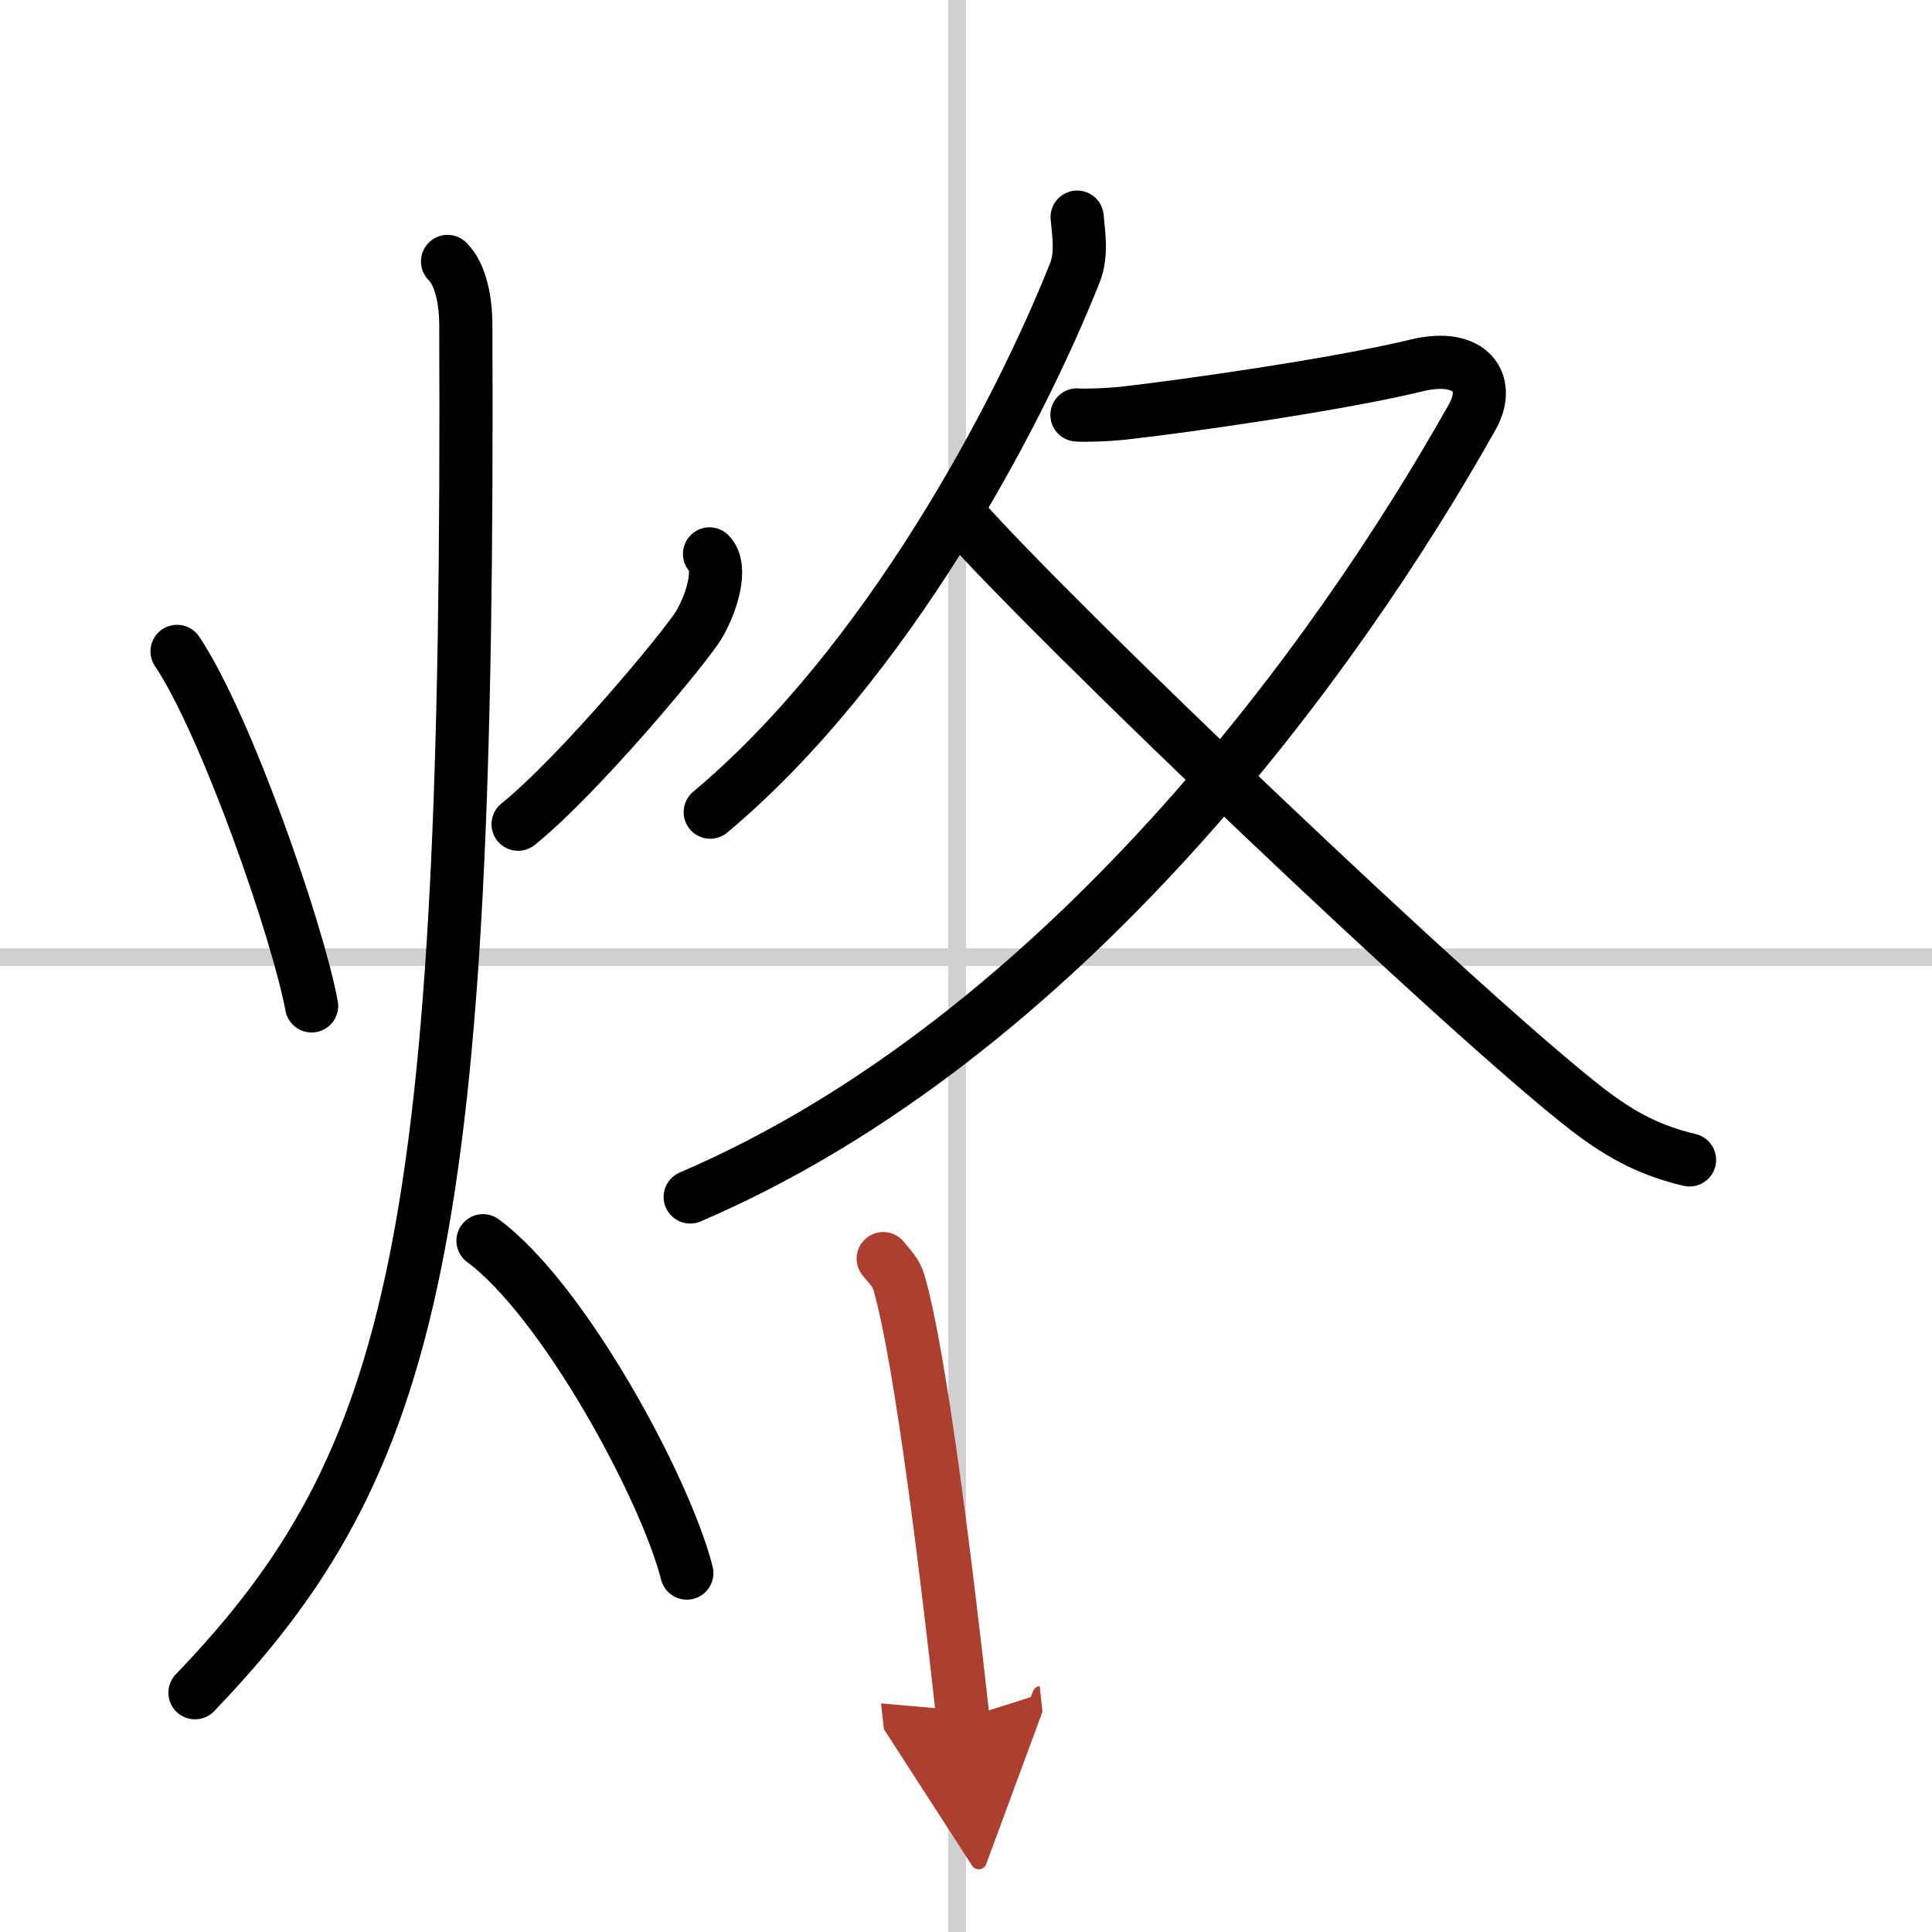
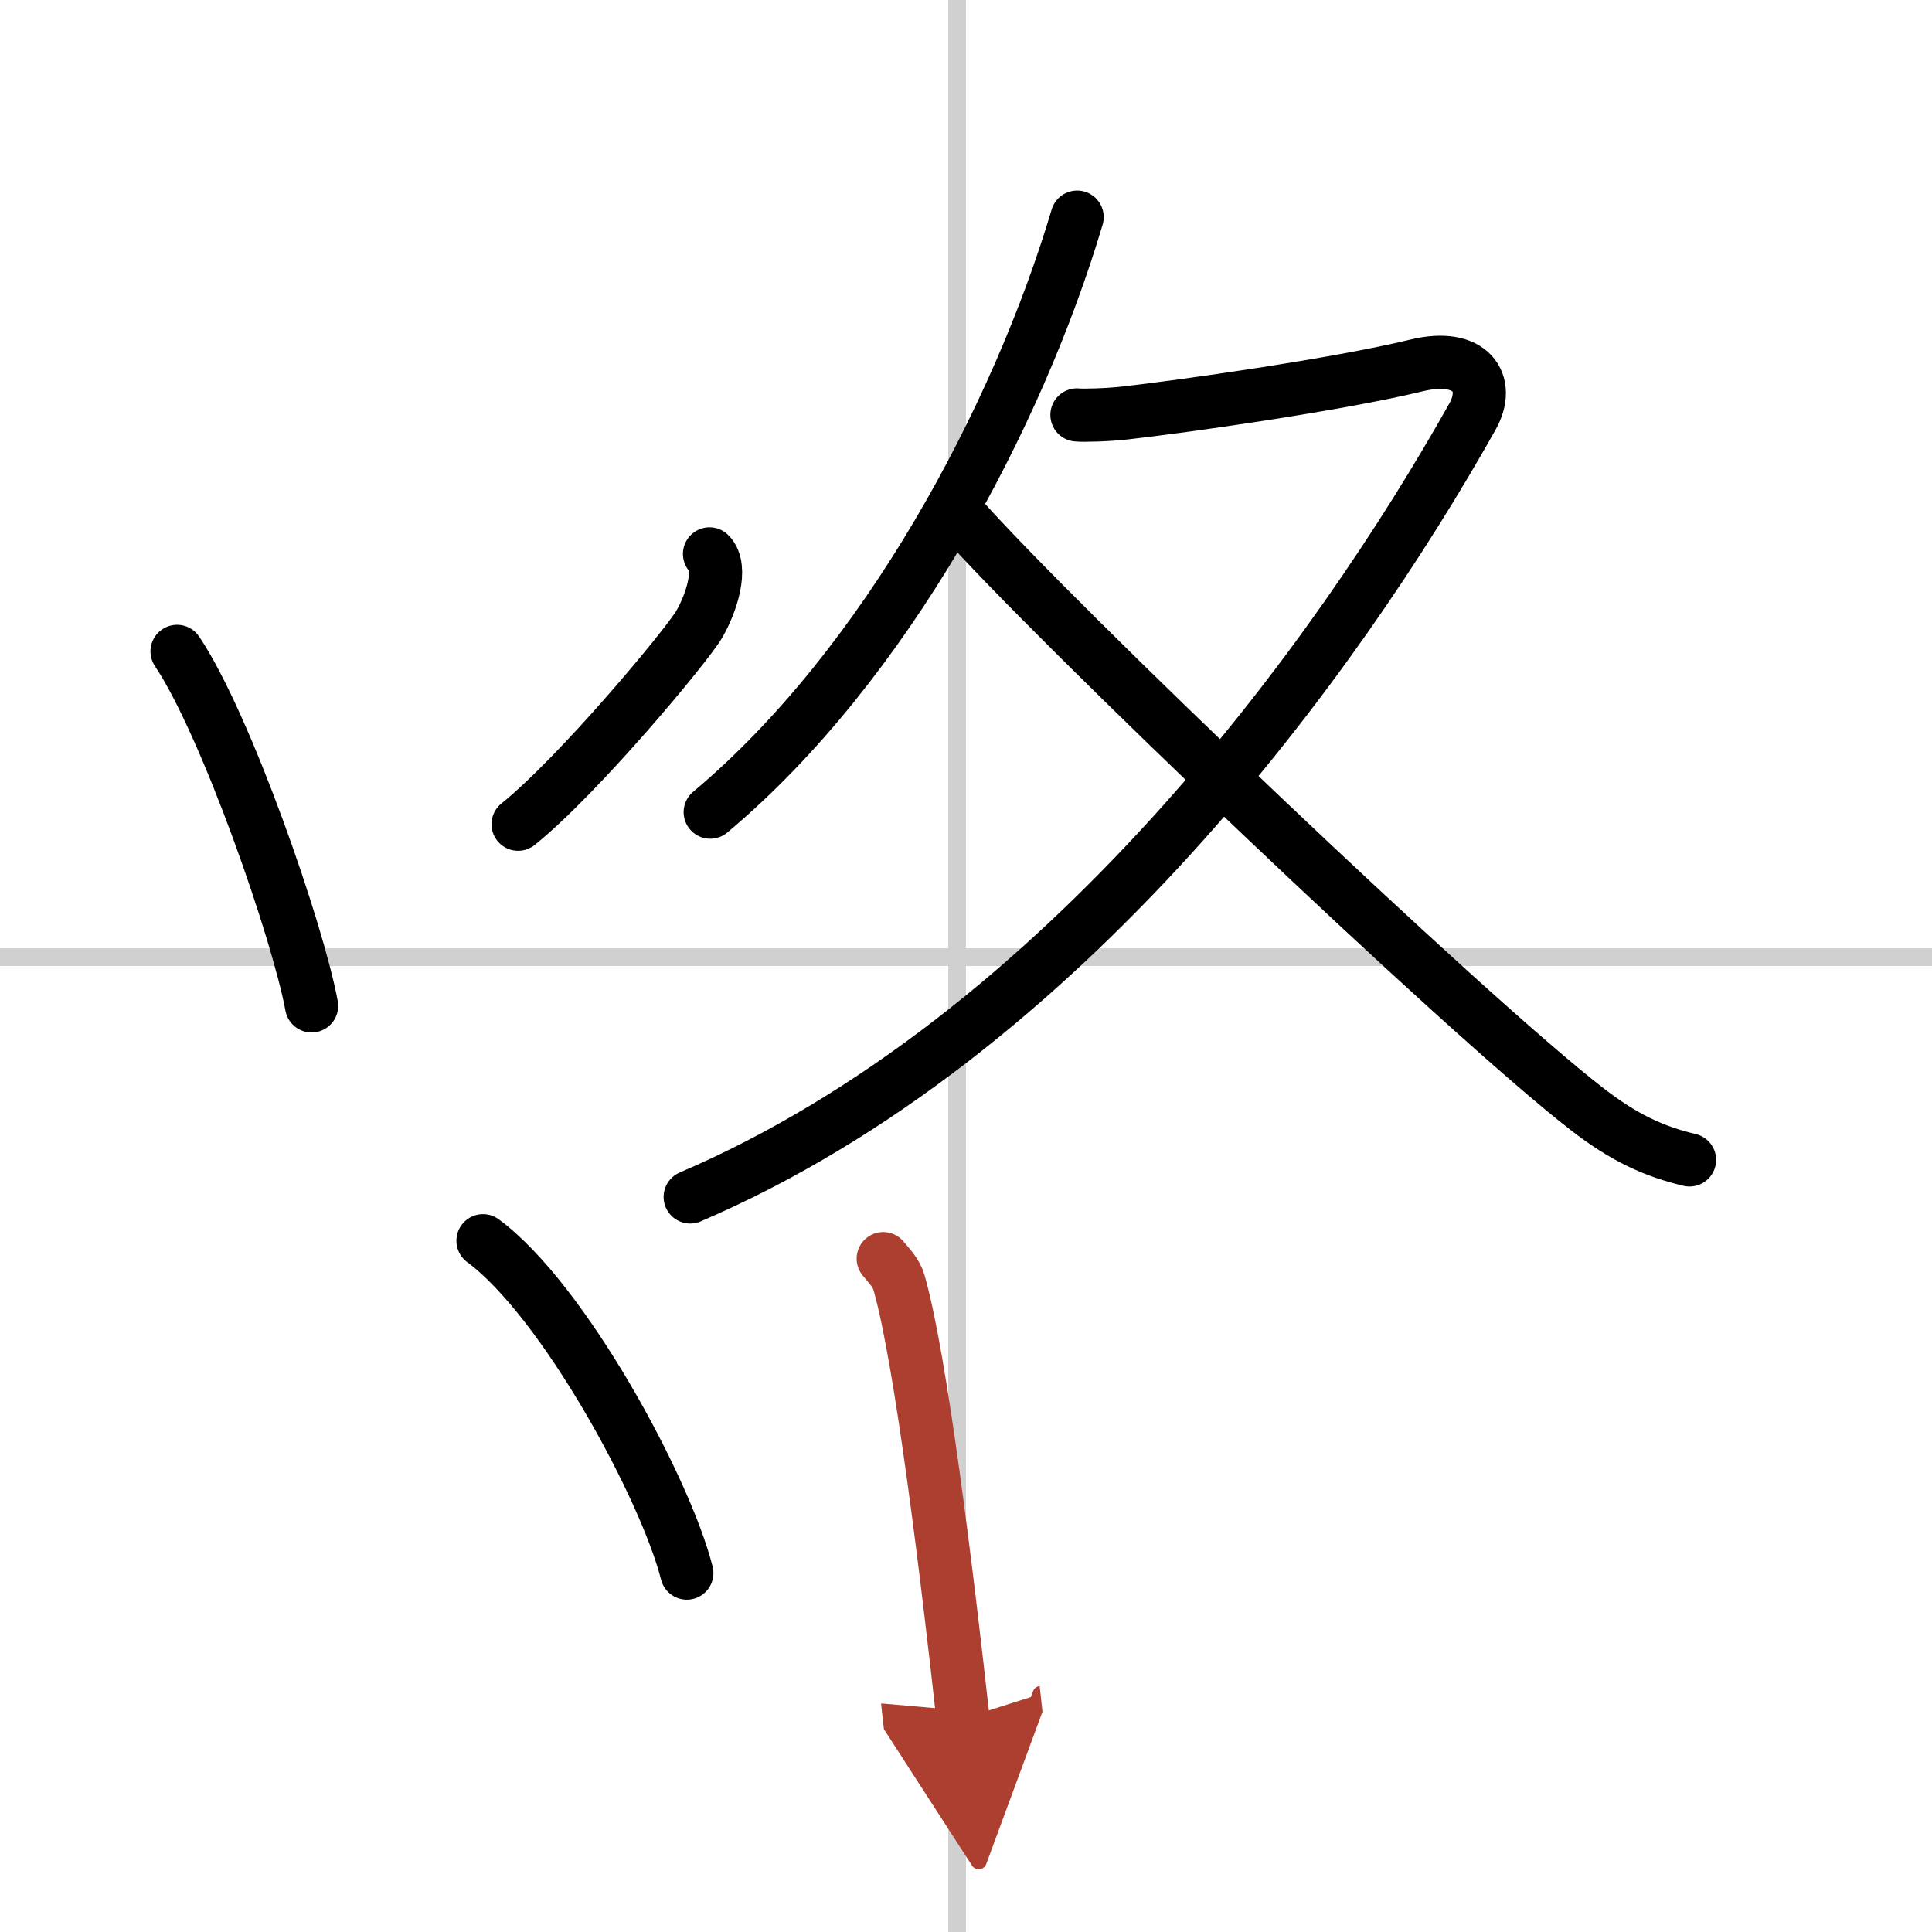
<svg xmlns="http://www.w3.org/2000/svg" width="400" height="400" viewBox="0 0 109 109">
  <defs>
    <marker id="a" markerWidth="4" orient="auto" refX="1" refY="5" viewBox="0 0 10 10">
      <polyline points="0 0 10 5 0 10 1 5" fill="#ad3f31" stroke="#ad3f31" />
    </marker>
  </defs>
  <g fill="none" stroke="#000" stroke-linecap="round" stroke-linejoin="round" stroke-width="3">
    <rect width="100%" height="100%" fill="#fff" stroke="#fff" />
    <line x1="54" x2="54" y2="109" stroke="#d0d0d0" stroke-width="1" />
    <line x2="109" y1="54" y2="54" stroke="#d0d0d0" stroke-width="1" />
    <path d="m9.99 36.75c2.78 4.14 6.83 15.86 7.59 20" />
    <path d="m40.03 31.25c0.76 0.77 0.11 2.78-0.58 3.97s-6.77 8.5-10.22 11.28" />
-     <path d="M25.25,14.75c0.76,0.75,1.02,2.25,1.03,3.5C26.5,69.75,23.5,82.5,11,95.5" />
    <path d="m27.25 70c4.55 3.36 10.3 13.99 11.5 18.75" />
-     <path d="M60.77,12.25c0.06,0.78,0.3,2.06-0.12,3.12C57.42,23.51,50,37.5,40.07,45.82" />
+     <path d="M60.77,12.25C57.42,23.51,50,37.5,40.07,45.82" />
    <path d="M60.76,23.41c0.33,0.04,1.76,0,2.71-0.11c3.14-0.35,11.96-1.59,16.44-2.68c3.08-0.75,4.23,0.99,3.16,2.89C75.5,37,60,58.5,38.94,67.53" />
    <path d="m54.15 29.08c5.15 5.87 28.47 28.15 35.41 33.51 2.07 1.6 3.74 2.37 5.76 2.85" />
    <path d="m49.83 71.01c0.36 0.44 0.73 0.8 0.89 1.35 1.25 4.34 2.75 16.81 3.61 24.6" marker-end="url(#a)" stroke="#ad3f31" />
  </g>
</svg>